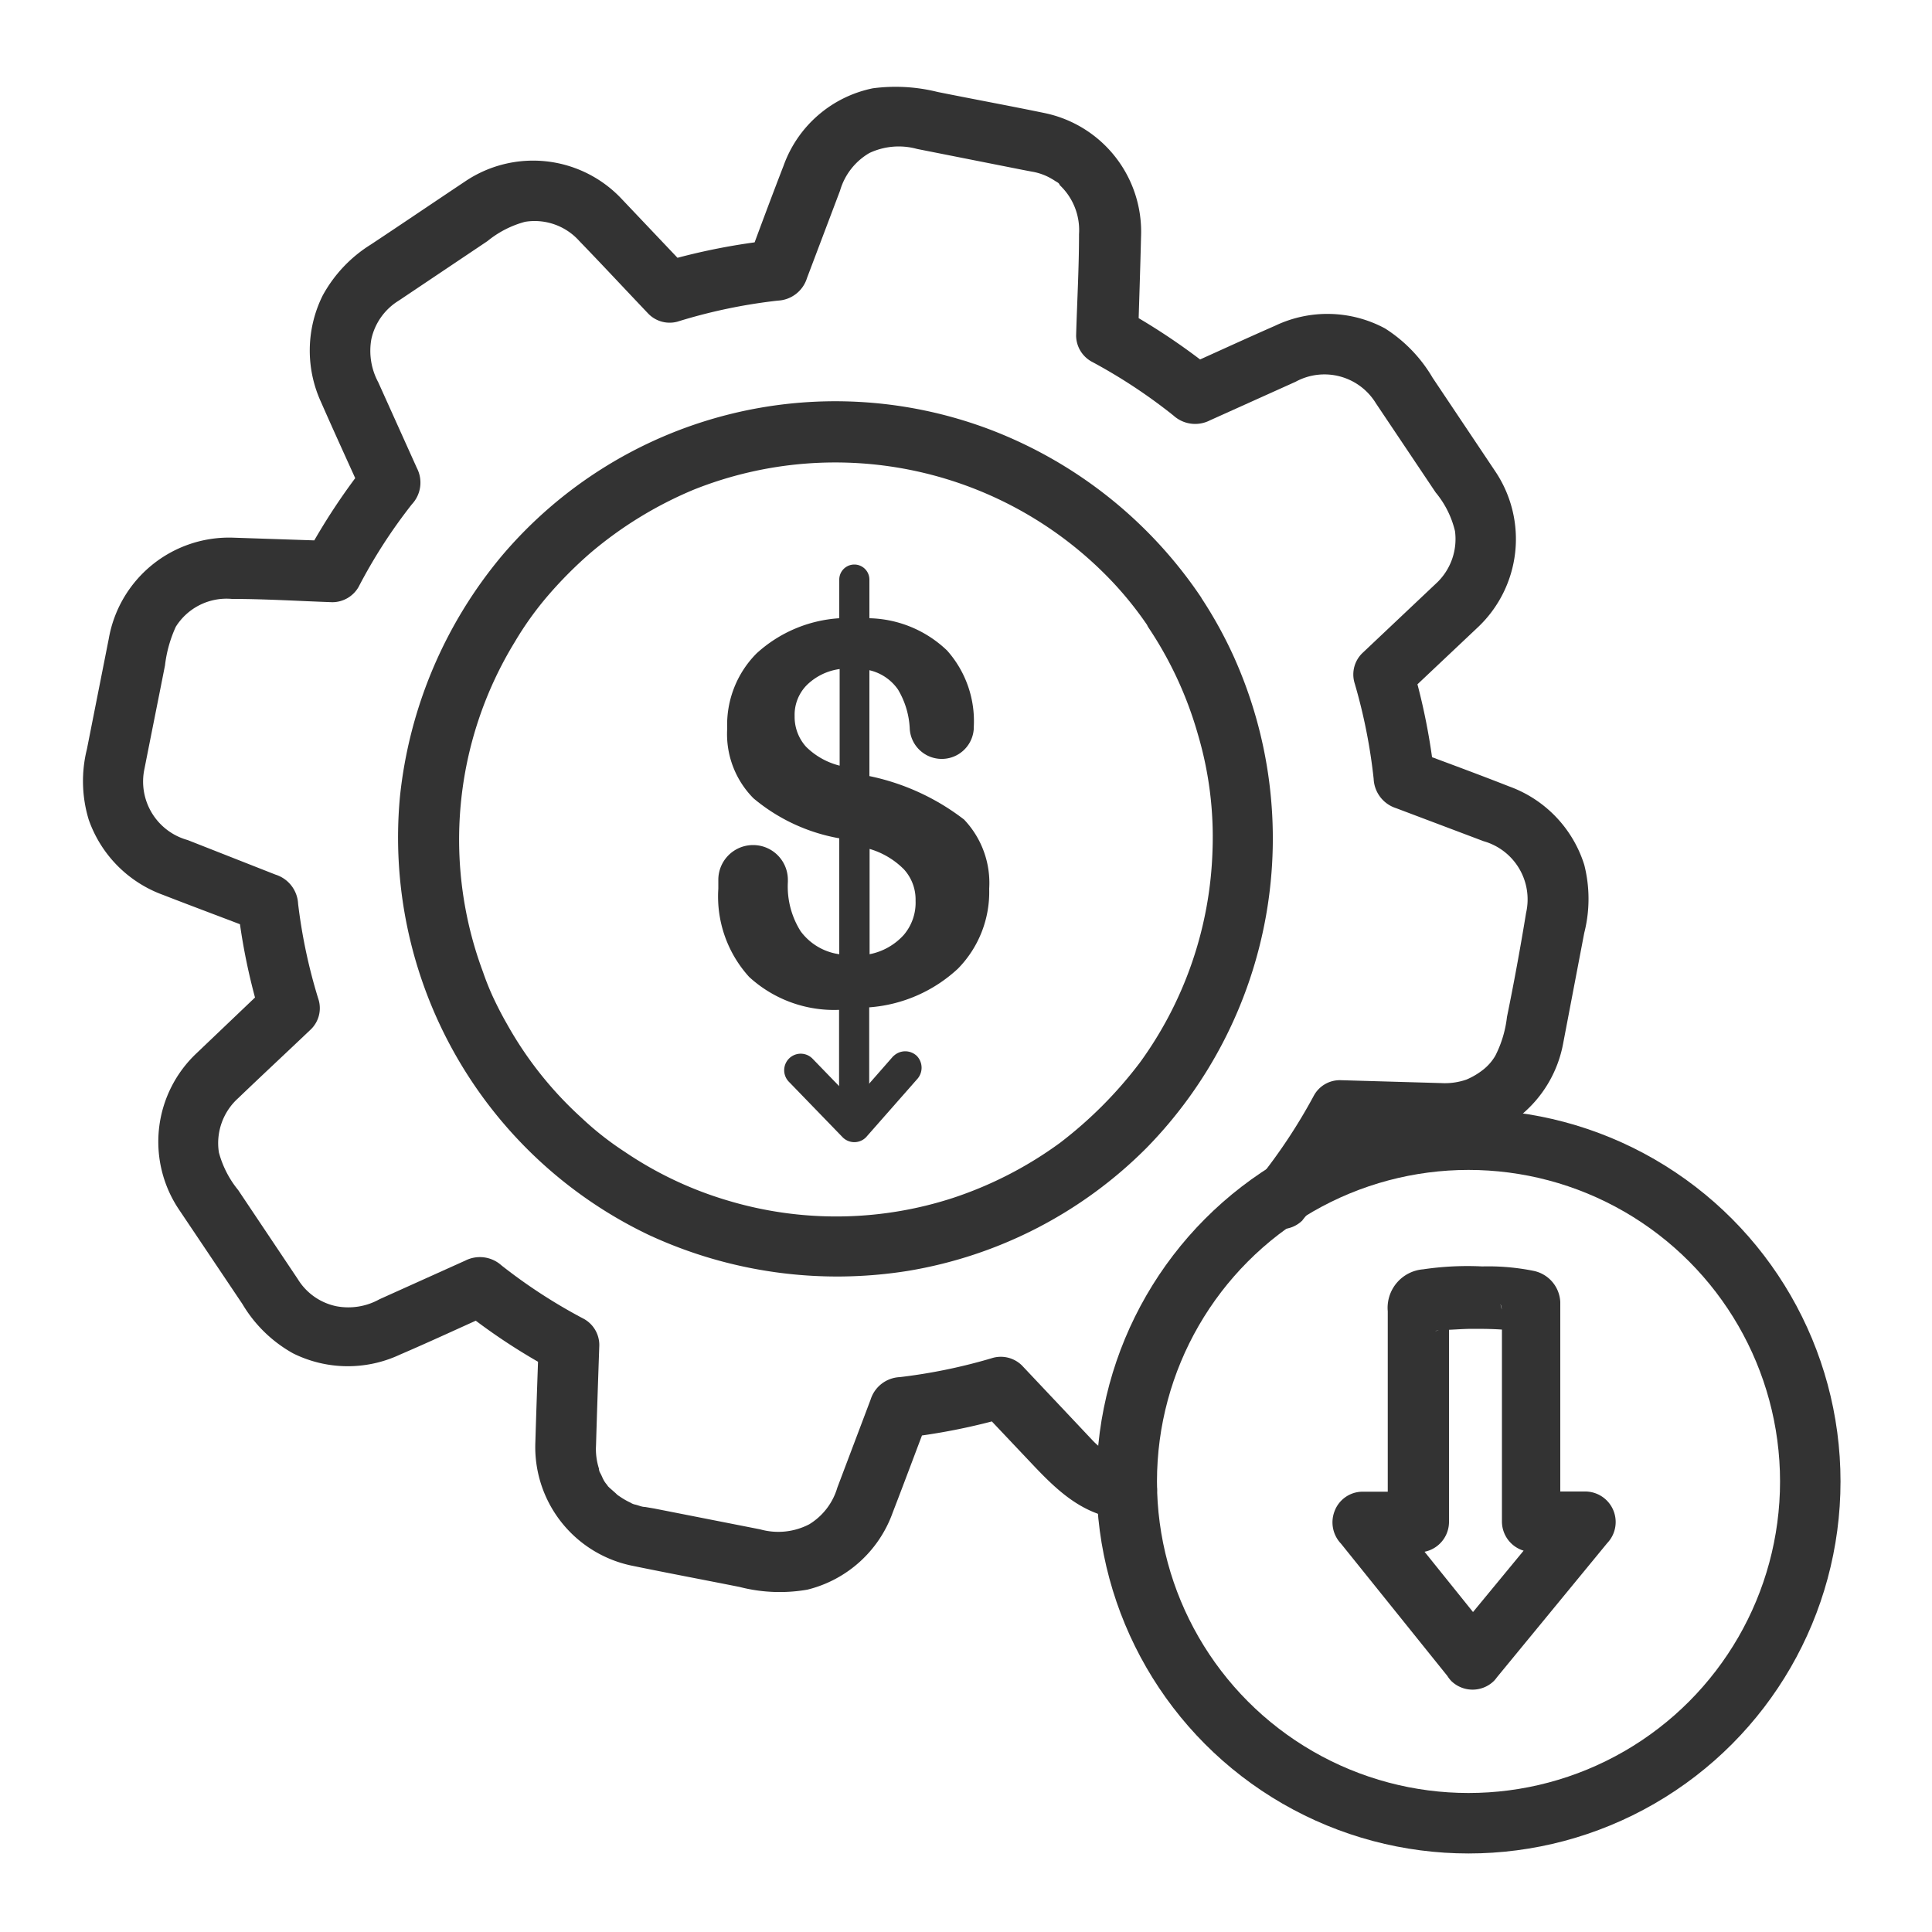
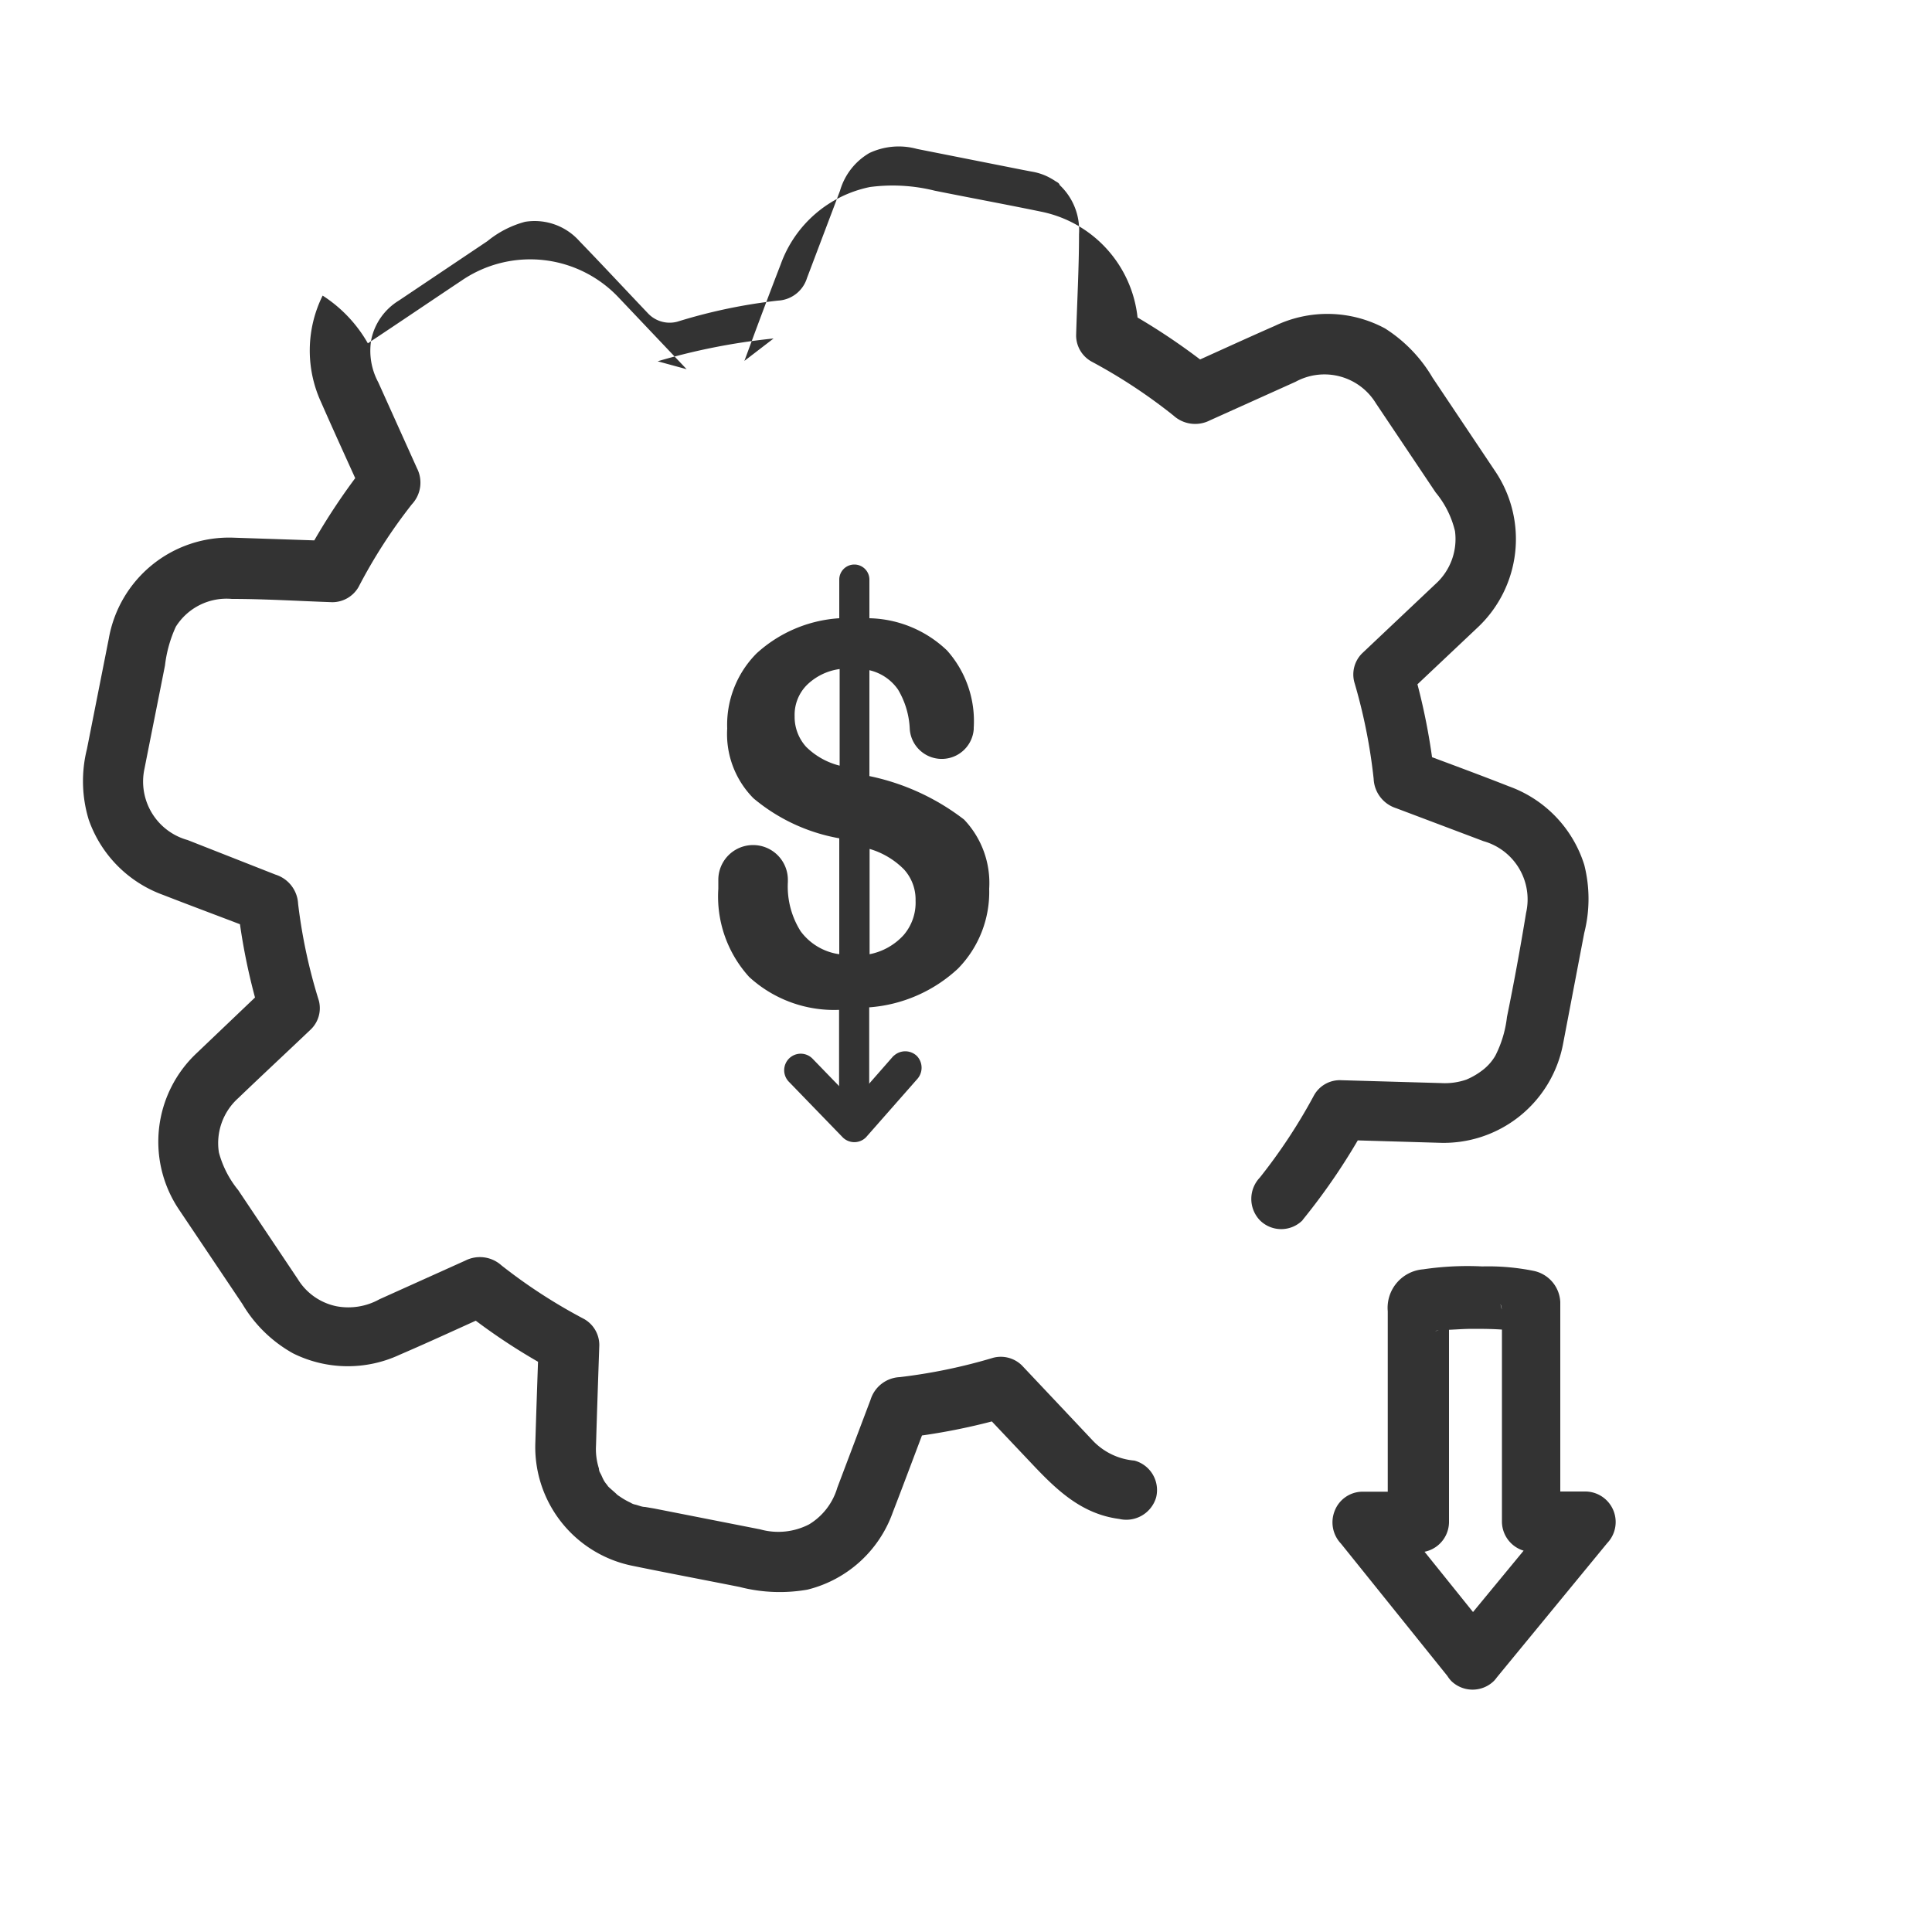
<svg xmlns="http://www.w3.org/2000/svg" viewBox="0 0 100 100">
  <defs>
    <style>.cls-1,.cls-4{fill:none;}.cls-2{clip-path:url(#clip-path);}.cls-3{fill:#333;}.cls-4{stroke:#333;stroke-miterlimit:10;stroke-width:3.13px;}</style>
    <clipPath id="clip-path">
      <rect id="SVGID" class="cls-1" width="100" height="100" />
    </clipPath>
  </defs>
  <g id="Layer_3" data-name="Layer 3">
    <g class="cls-2">
-       <path class="cls-3" d="M67.42,63.15a32.82,32.82,0,0,0,3.31-4.92L69.37,59l5.11.15A6.29,6.29,0,0,0,80.91,54L82,48.29a7.15,7.15,0,0,0,0-3.53,6.33,6.33,0,0,0-3.9-4.06c-1.65-.65-3.32-1.26-5-1.89l1.16,1.51a32.59,32.59,0,0,0-1.14-5.79l-.4,1.5,3.74-3.53a6.28,6.28,0,0,0,.93-8.11l-3.24-4.84A7.53,7.53,0,0,0,71.69,17,6.29,6.29,0,0,0,66,16.86c-1.62.71-3.24,1.46-4.85,2.18L63,19.3A33.34,33.34,0,0,0,58.12,16l.79,1.36c.05-1.71.11-3.41.15-5.11a6.27,6.27,0,0,0-5-6.4c-1.84-.38-3.69-.72-5.53-1.09a9,9,0,0,0-3.35-.19,6.23,6.23,0,0,0-4.62,4c-.64,1.65-1.26,3.32-1.88,5l1.51-1.16a32.9,32.9,0,0,0-6,1.18l1.5.41-3.5-3.69a6.29,6.29,0,0,0-8.13-.91c-1.62,1.08-3.24,2.18-4.87,3.26A7.12,7.12,0,0,0,16.7,15.3a6.4,6.4,0,0,0-.08,5.52c.72,1.64,1.47,3.27,2.21,4.91l.25-1.88a33,33,0,0,0-3.27,4.94L17.17,28l-5.09-.17a6.32,6.32,0,0,0-6.45,5.23L4.5,38.77a6.85,6.85,0,0,0,.09,3.65,6.38,6.38,0,0,0,3.85,3.9c1.67.65,3.35,1.27,5,1.91l-1.16-1.52a31.89,31.89,0,0,0,1.17,5.8l.4-1.5L10.19,54.5a6.29,6.29,0,0,0-.91,8.13l3.27,4.87a7,7,0,0,0,2.62,2.55,6.36,6.36,0,0,0,5.52.07c1.65-.71,3.28-1.47,4.91-2.2l-1.87-.26a31.37,31.37,0,0,0,4.94,3.28l-.79-1.36c-.06,1.69-.12,3.38-.17,5.07a6.27,6.27,0,0,0,5,6.39c1.85.38,3.71.73,5.57,1.1a8.31,8.31,0,0,0,3.51.14,6.29,6.29,0,0,0,4.42-4c.65-1.68,1.27-3.36,1.9-5l-1.51,1.16a32.49,32.49,0,0,0,5.62-1.11l-1.5-.41,2.62,2.77c1.3,1.38,2.6,2.67,4.59,2.93a1.61,1.61,0,0,0,1.91-1.11,1.58,1.58,0,0,0-1.12-1.91,3.36,3.36,0,0,1-2.2-1.08l-1.13-1.2L52.9,70.68a1.56,1.56,0,0,0-1.5-.4,28.4,28.4,0,0,1-4.83,1,1.66,1.66,0,0,0-1.51,1.17L43.34,77a3.31,3.31,0,0,1-1.46,1.9,3.47,3.47,0,0,1-2.53.26l-5.49-1.08L33.39,78c-.17,0-.33-.08-.5-.12a.69.69,0,0,1-.25-.1,3.75,3.75,0,0,1-.44-.24l-.27-.18c.14.1,0,0-.05-.06L31.54,77c-.19-.19,0,0-.15-.18s-.2-.33-.28-.5a2.26,2.26,0,0,1-.11-.22c.06.15,0,0,0-.09a3.33,3.33,0,0,1-.15-1.2c.05-1.73.11-3.45.17-5.18a1.55,1.55,0,0,0-.79-1.36,27.86,27.86,0,0,1-4.27-2.77,1.67,1.67,0,0,0-1.88-.25l-4.44,2a3.31,3.31,0,0,1-2.23.36,3.07,3.07,0,0,1-2-1.41l-3.08-4.6a5.2,5.2,0,0,1-1-1.95,3.13,3.13,0,0,1,1-2.81c1.25-1.2,2.51-2.37,3.76-3.56a1.53,1.53,0,0,0,.41-1.5,27.77,27.77,0,0,1-1.07-5,1.67,1.67,0,0,0-1.17-1.51L9.71,43.48a3.14,3.14,0,0,1-2.23-3.7c.35-1.78.71-3.56,1.06-5.34a6.65,6.65,0,0,1,.56-2A3.1,3.1,0,0,1,12,31c1.73,0,3.46.11,5.2.17a1.57,1.57,0,0,0,1.36-.79,27.16,27.16,0,0,1,2.76-4.28,1.64,1.64,0,0,0,.26-1.87l-2-4.44a3.44,3.44,0,0,1-.36-2.23,3.12,3.12,0,0,1,1.42-2l4.59-3.08a5.2,5.2,0,0,1,1.95-1,3.1,3.1,0,0,1,2.81,1c1.2,1.24,2.38,2.51,3.57,3.76a1.54,1.54,0,0,0,1.5.41,28,28,0,0,1,5.2-1.09,1.66,1.66,0,0,0,1.51-1.17l1.71-4.52A3.32,3.32,0,0,1,45,7.92a3.57,3.57,0,0,1,2.47-.21l5.45,1.08.47.09a3,3,0,0,1,.83.26,3.7,3.7,0,0,1,.43.25.9.9,0,0,1,.2.14c-.13-.11,0,0,0,.05a3.2,3.2,0,0,1,1,2.54c0,1.75-.1,3.49-.15,5.23a1.55,1.55,0,0,0,.79,1.36,27.85,27.85,0,0,1,4.25,2.8,1.67,1.67,0,0,0,1.88.25l4.44-2a3.12,3.12,0,0,1,4.16,1.12l3.09,4.61a4.9,4.9,0,0,1,1,2,3.13,3.13,0,0,1-1,2.73l-3.8,3.59a1.54,1.54,0,0,0-.41,1.5,28.47,28.47,0,0,1,1,5,1.67,1.67,0,0,0,1.16,1.52l4.53,1.71a3.13,3.13,0,0,1,2.2,3.71Q78.54,50,78,52.64a5.86,5.86,0,0,1-.6,2,2.57,2.57,0,0,1-.61.71,3.77,3.77,0,0,1-.89.53,3.41,3.41,0,0,1-1.31.18l-5.22-.15a1.53,1.53,0,0,0-1.36.79,28.62,28.62,0,0,1-2.8,4.25,1.6,1.6,0,0,0,0,2.21,1.56,1.56,0,0,0,2.21,0Z" />
-       <path class="cls-3" d="M59.43,32.46A19.49,19.49,0,0,1,62,38a18.7,18.7,0,0,1,.76,6A19.69,19.69,0,0,1,59,55a21.64,21.64,0,0,1-4.13,4.15A20,20,0,0,1,49.34,62a19.52,19.52,0,0,1-11.67.14,19.21,19.21,0,0,1-5.33-2.52,15.88,15.88,0,0,1-2.26-1.78A19.15,19.15,0,0,1,26.24,53c-.26-.45-.5-.92-.72-1.39A13.91,13.91,0,0,1,25,50.31a19.6,19.6,0,0,1,1.65-17.09,16.78,16.78,0,0,1,1.72-2.4,21.46,21.46,0,0,1,2.18-2.19,20.34,20.34,0,0,1,5.37-3.29,19.75,19.75,0,0,1,21.72,4.84,18.43,18.43,0,0,1,1.81,2.28,1.6,1.6,0,0,0,2.13.59,1.58,1.58,0,0,0,.59-2.13,23.06,23.06,0,0,0-10.91-8.68A22.62,22.62,0,0,0,26,28.74a23.17,23.17,0,0,0-5.3,12.51A22.8,22.8,0,0,0,33.56,63.91,23.17,23.17,0,0,0,47,65.78,22.64,22.64,0,0,0,59.36,59.4a22.9,22.9,0,0,0,4.46-25.5,22.28,22.28,0,0,0-1.67-3A1.61,1.61,0,0,0,60,30.33,1.58,1.58,0,0,0,59.43,32.46Z" />
+       <path class="cls-3" d="M67.42,63.15a32.82,32.82,0,0,0,3.31-4.92L69.37,59l5.11.15A6.29,6.29,0,0,0,80.91,54L82,48.29a7.15,7.15,0,0,0,0-3.53,6.33,6.33,0,0,0-3.9-4.06c-1.65-.65-3.32-1.26-5-1.89l1.16,1.51a32.59,32.59,0,0,0-1.14-5.79l-.4,1.5,3.74-3.53a6.28,6.28,0,0,0,.93-8.11l-3.24-4.84A7.53,7.53,0,0,0,71.69,17,6.29,6.29,0,0,0,66,16.86c-1.62.71-3.24,1.46-4.85,2.18L63,19.3A33.34,33.34,0,0,0,58.12,16l.79,1.36a6.27,6.27,0,0,0-5-6.4c-1.84-.38-3.69-.72-5.53-1.09a9,9,0,0,0-3.35-.19,6.23,6.23,0,0,0-4.62,4c-.64,1.65-1.26,3.32-1.88,5l1.51-1.16a32.9,32.9,0,0,0-6,1.18l1.5.41-3.5-3.69a6.29,6.29,0,0,0-8.13-.91c-1.62,1.08-3.24,2.18-4.87,3.26A7.12,7.12,0,0,0,16.7,15.3a6.4,6.4,0,0,0-.08,5.52c.72,1.64,1.47,3.27,2.21,4.91l.25-1.88a33,33,0,0,0-3.27,4.94L17.17,28l-5.09-.17a6.32,6.32,0,0,0-6.45,5.23L4.5,38.77a6.85,6.85,0,0,0,.09,3.65,6.38,6.38,0,0,0,3.85,3.9c1.67.65,3.35,1.27,5,1.91l-1.16-1.52a31.89,31.89,0,0,0,1.17,5.8l.4-1.5L10.19,54.5a6.29,6.29,0,0,0-.91,8.13l3.27,4.87a7,7,0,0,0,2.62,2.55,6.36,6.36,0,0,0,5.52.07c1.65-.71,3.28-1.47,4.91-2.2l-1.87-.26a31.37,31.37,0,0,0,4.94,3.28l-.79-1.36c-.06,1.69-.12,3.38-.17,5.07a6.27,6.27,0,0,0,5,6.39c1.85.38,3.71.73,5.57,1.1a8.31,8.31,0,0,0,3.51.14,6.29,6.29,0,0,0,4.42-4c.65-1.68,1.27-3.36,1.9-5l-1.51,1.16a32.49,32.49,0,0,0,5.62-1.11l-1.5-.41,2.62,2.77c1.3,1.38,2.6,2.67,4.59,2.93a1.61,1.61,0,0,0,1.91-1.11,1.58,1.58,0,0,0-1.12-1.91,3.36,3.36,0,0,1-2.2-1.08l-1.13-1.2L52.9,70.68a1.56,1.56,0,0,0-1.5-.4,28.4,28.4,0,0,1-4.83,1,1.66,1.66,0,0,0-1.51,1.17L43.34,77a3.31,3.31,0,0,1-1.46,1.9,3.47,3.47,0,0,1-2.53.26l-5.49-1.08L33.39,78c-.17,0-.33-.08-.5-.12a.69.69,0,0,1-.25-.1,3.75,3.75,0,0,1-.44-.24l-.27-.18c.14.1,0,0-.05-.06L31.54,77c-.19-.19,0,0-.15-.18s-.2-.33-.28-.5a2.26,2.26,0,0,1-.11-.22c.06.15,0,0,0-.09a3.33,3.33,0,0,1-.15-1.2c.05-1.73.11-3.45.17-5.18a1.55,1.55,0,0,0-.79-1.36,27.86,27.86,0,0,1-4.27-2.77,1.67,1.67,0,0,0-1.88-.25l-4.44,2a3.31,3.31,0,0,1-2.23.36,3.07,3.07,0,0,1-2-1.41l-3.08-4.6a5.2,5.2,0,0,1-1-1.95,3.13,3.13,0,0,1,1-2.81c1.25-1.2,2.51-2.37,3.76-3.56a1.53,1.53,0,0,0,.41-1.5,27.77,27.77,0,0,1-1.07-5,1.67,1.67,0,0,0-1.17-1.51L9.71,43.48a3.14,3.14,0,0,1-2.23-3.7c.35-1.78.71-3.56,1.06-5.34a6.65,6.65,0,0,1,.56-2A3.1,3.1,0,0,1,12,31c1.73,0,3.46.11,5.2.17a1.57,1.57,0,0,0,1.36-.79,27.16,27.16,0,0,1,2.76-4.28,1.64,1.64,0,0,0,.26-1.87l-2-4.44a3.44,3.44,0,0,1-.36-2.23,3.12,3.12,0,0,1,1.42-2l4.59-3.08a5.2,5.2,0,0,1,1.95-1,3.1,3.1,0,0,1,2.81,1c1.2,1.24,2.38,2.51,3.57,3.76a1.54,1.54,0,0,0,1.5.41,28,28,0,0,1,5.2-1.09,1.66,1.66,0,0,0,1.51-1.17l1.71-4.52A3.32,3.32,0,0,1,45,7.92a3.57,3.57,0,0,1,2.47-.21l5.45,1.08.47.09a3,3,0,0,1,.83.26,3.7,3.7,0,0,1,.43.25.9.9,0,0,1,.2.14c-.13-.11,0,0,0,.05a3.2,3.2,0,0,1,1,2.54c0,1.75-.1,3.49-.15,5.23a1.55,1.55,0,0,0,.79,1.36,27.85,27.85,0,0,1,4.25,2.8,1.67,1.67,0,0,0,1.88.25l4.44-2a3.12,3.12,0,0,1,4.16,1.12l3.09,4.61a4.9,4.9,0,0,1,1,2,3.13,3.13,0,0,1-1,2.73l-3.8,3.59a1.54,1.54,0,0,0-.41,1.5,28.47,28.47,0,0,1,1,5,1.67,1.67,0,0,0,1.16,1.52l4.53,1.71a3.13,3.13,0,0,1,2.2,3.71Q78.54,50,78,52.64a5.86,5.86,0,0,1-.6,2,2.57,2.57,0,0,1-.61.71,3.77,3.77,0,0,1-.89.53,3.41,3.41,0,0,1-1.31.18l-5.22-.15a1.53,1.53,0,0,0-1.36.79,28.62,28.62,0,0,1-2.8,4.25,1.6,1.6,0,0,0,0,2.21,1.56,1.56,0,0,0,2.21,0Z" />
      <path class="cls-3" d="M49.9,42.42A12,12,0,0,0,45,40.17V34.69a2.48,2.48,0,0,1,1.48,1,4.33,4.33,0,0,1,.61,2.06h0a1.66,1.66,0,0,0,3.31,0h0v-.08a5.49,5.49,0,0,0-1.38-4A6,6,0,0,0,45,32V30a.78.78,0,0,0-1.56,0v2a7,7,0,0,0-4.28,1.82,5.24,5.24,0,0,0-1.52,3.89A4.72,4.72,0,0,0,39,41.32a9.47,9.47,0,0,0,4.44,2.07v6a3,3,0,0,1-2-1.19,4.34,4.34,0,0,1-.66-2.55v-.11h0a1.8,1.8,0,0,0-3.6,0h0V46a6.19,6.19,0,0,0,1.6,4.57,6.5,6.5,0,0,0,4.65,1.7v4.87a.78.78,0,1,0,1.56,0v-5a7.56,7.56,0,0,0,4.59-2A5.66,5.66,0,0,0,51.2,46,4.76,4.76,0,0,0,49.9,42.42Zm-8.18-3.77a2.31,2.31,0,0,1-.59-1.58,2.19,2.19,0,0,1,.62-1.6,3,3,0,0,1,1.71-.84v5A3.76,3.76,0,0,1,41.72,38.65Zm5.06,9.74a3.21,3.21,0,0,1-1.77,1V43.94A4.14,4.14,0,0,1,46.79,45a2.32,2.32,0,0,1,.6,1.62A2.57,2.57,0,0,1,46.78,48.39Z" />
      <path class="cls-3" d="M46.25,54.65l-2.63,3h1.2l-2.77-2.86A.85.85,0,1,0,40.84,56l2.78,2.87a.85.85,0,0,0,1.2,0l2.64-3a.88.88,0,0,0,0-1.21.87.87,0,0,0-1.21,0Z" />
-       <circle class="cls-4" cx="76.01" cy="76.68" r="17.69" />
      <path class="cls-3" d="M77.33,87l5.86-7.13a1.58,1.58,0,0,0-1.1-2.67h-2.9l1.57,1.56V72c0-1.17,0-2.34,0-3.5,0-.37,0-.75,0-1.11a1.73,1.73,0,0,0-1.38-1.61,11.86,11.86,0,0,0-2.66-.23,15.62,15.62,0,0,0-3.06.15,2,2,0,0,0-1.83,2.17c0,1,0,2.1,0,3.15,0,2.59,0,5.17,0,7.75l1.56-1.56H70.51a1.55,1.55,0,0,0-1.43,1,1.6,1.6,0,0,0,.33,1.69L75.12,87a1.57,1.57,0,0,0,2.21,0,1.6,1.6,0,0,0,0-2.21l-5.71-7.1-1.11,2.66h2.88A1.58,1.58,0,0,0,75,78.8c0-2.63,0-5.26,0-7.9,0-.66,0-1.33,0-2V67.82s0-.09,0-.13c-.07-.34-.14.46-.19.54-.15.26-.55.62-.75.61l.21,0c.05,0,.18,0,.23,0-.42.13-.1,0,.06,0,.55,0,1.1-.06,1.65-.06s1.24,0,1.86.07l.38,0c.34,0-.31-.07,0,0a.86.86,0,0,0,.23,0s0,0,.06,0-.57-.3-.59-.34l-.41-.71c-.16-.57,0-.16,0,.06s0,.37,0,.56V78.77a1.58,1.58,0,0,0,1.56,1.56h2.9L81,77.67,75.12,84.8a1.6,1.6,0,0,0,0,2.21A1.58,1.58,0,0,0,77.33,87Z" />
    </g>
  </g>
</svg>